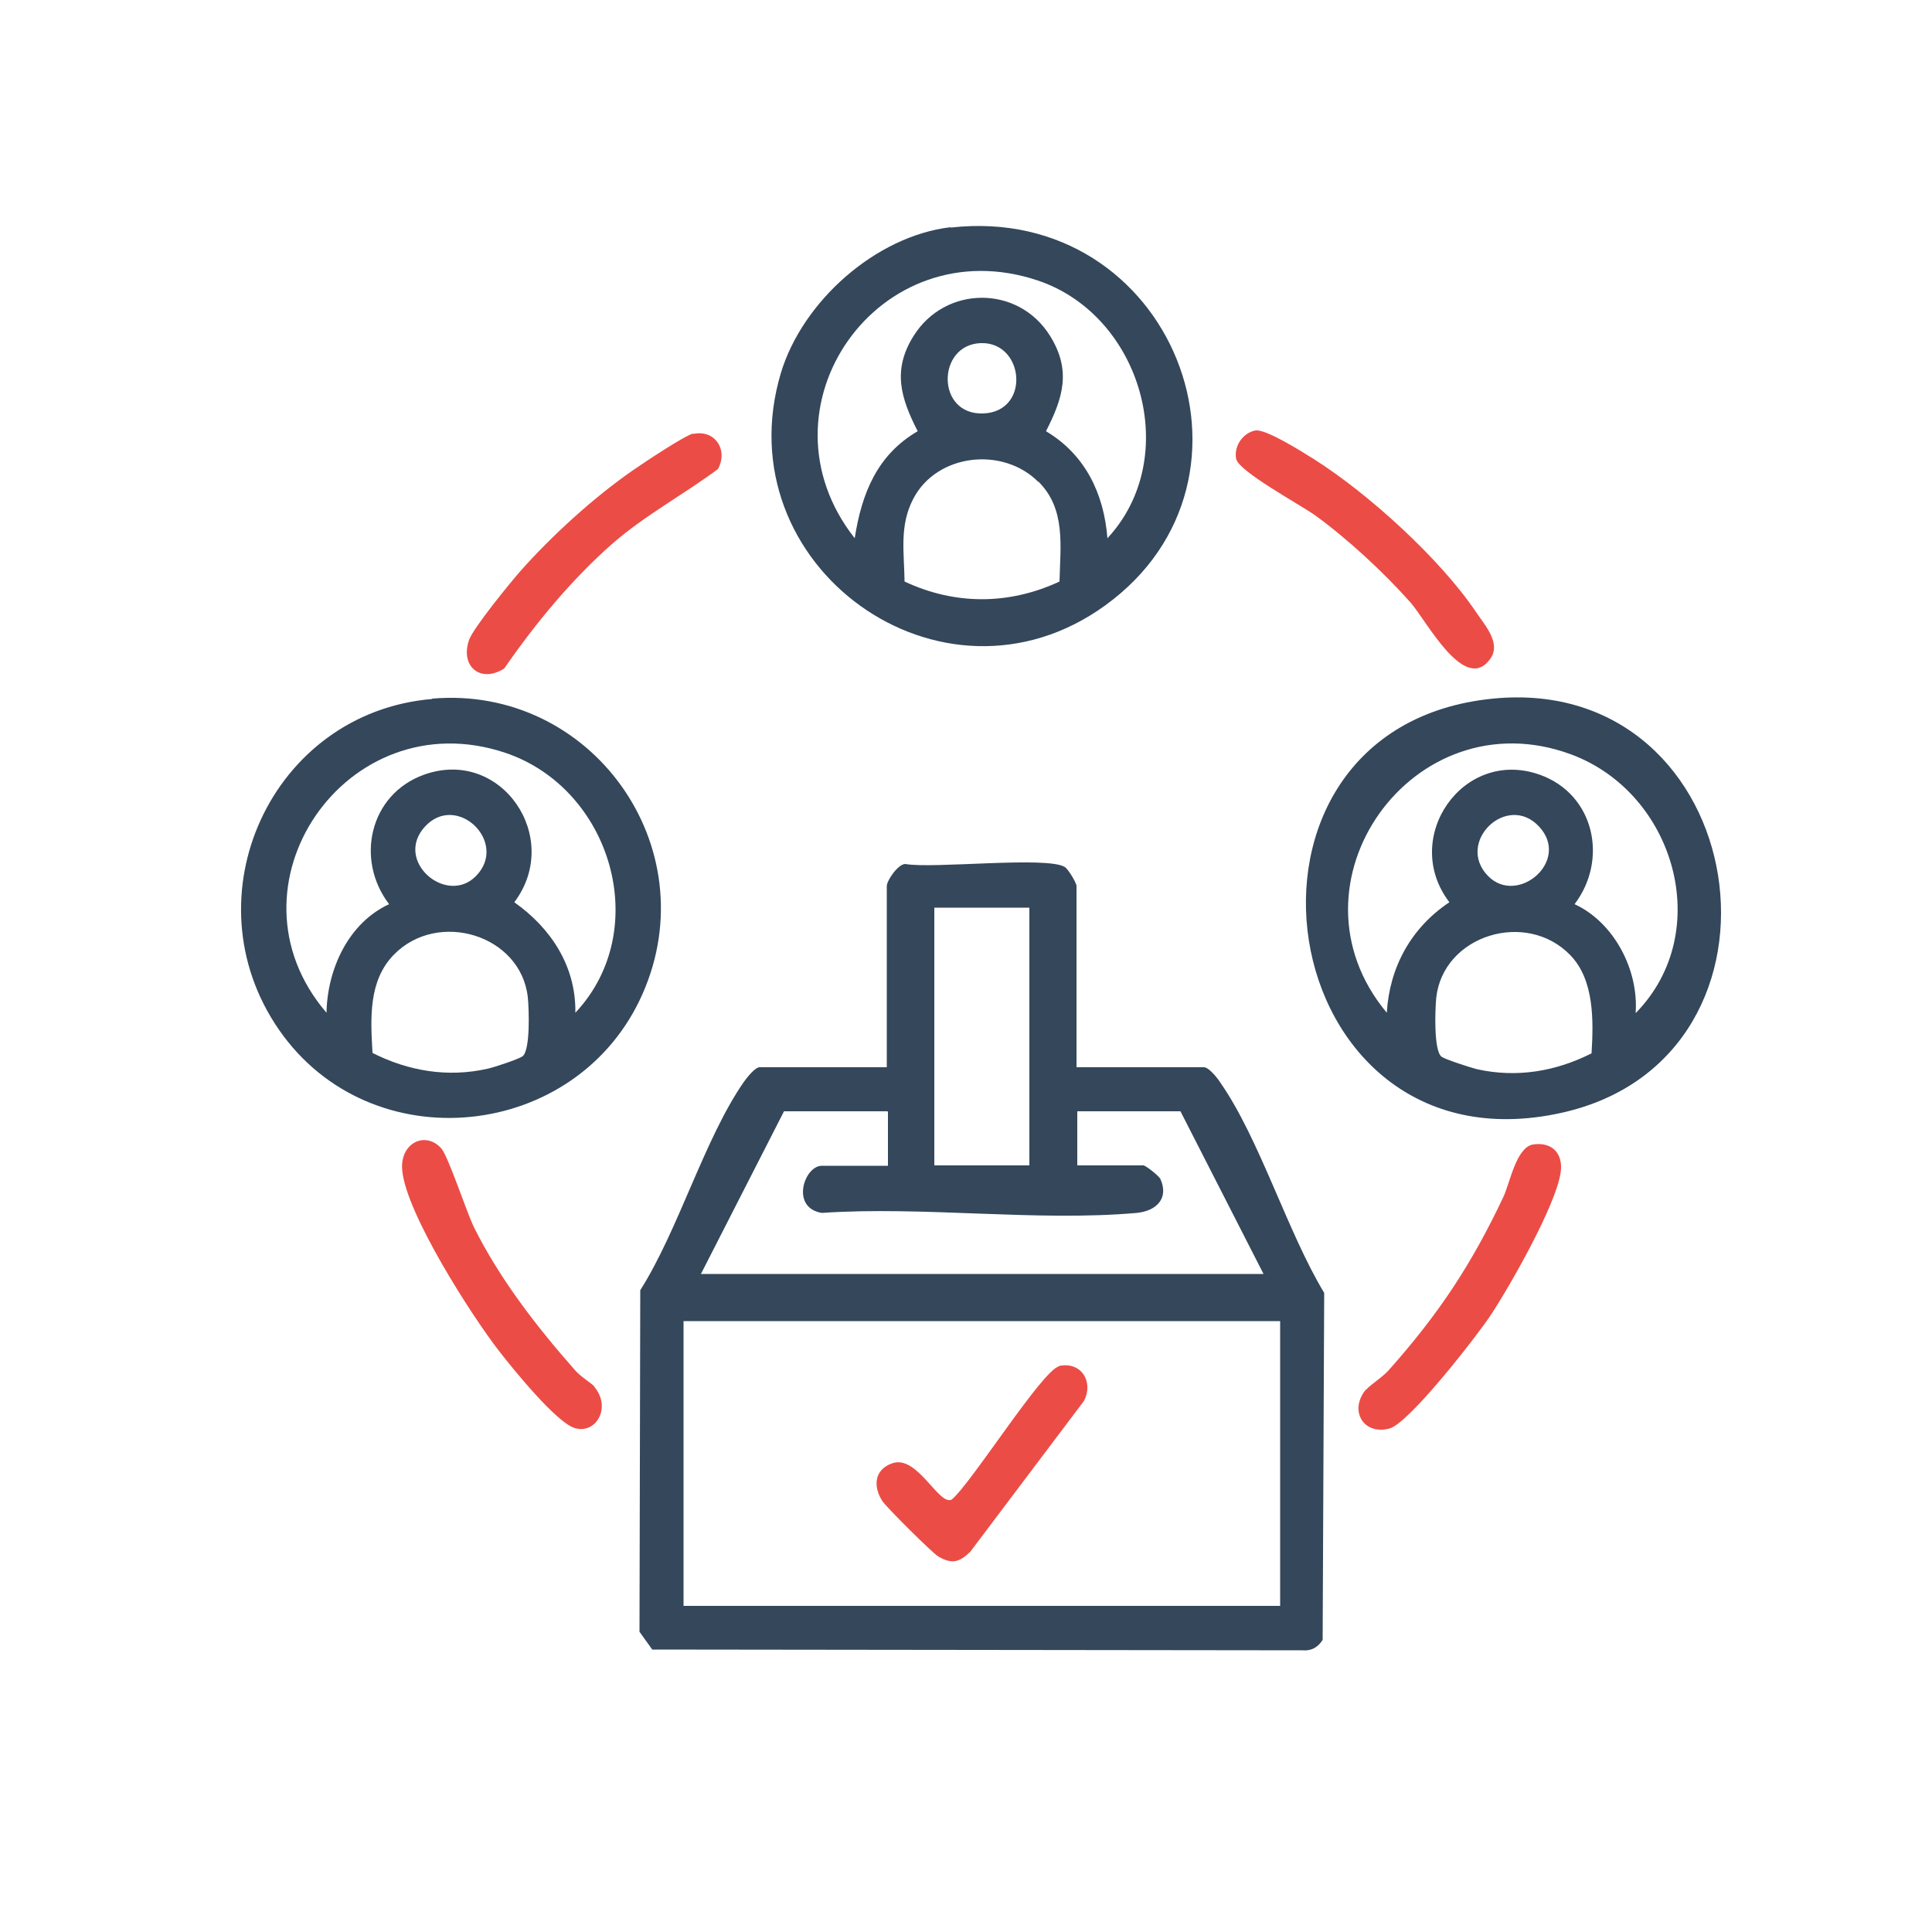
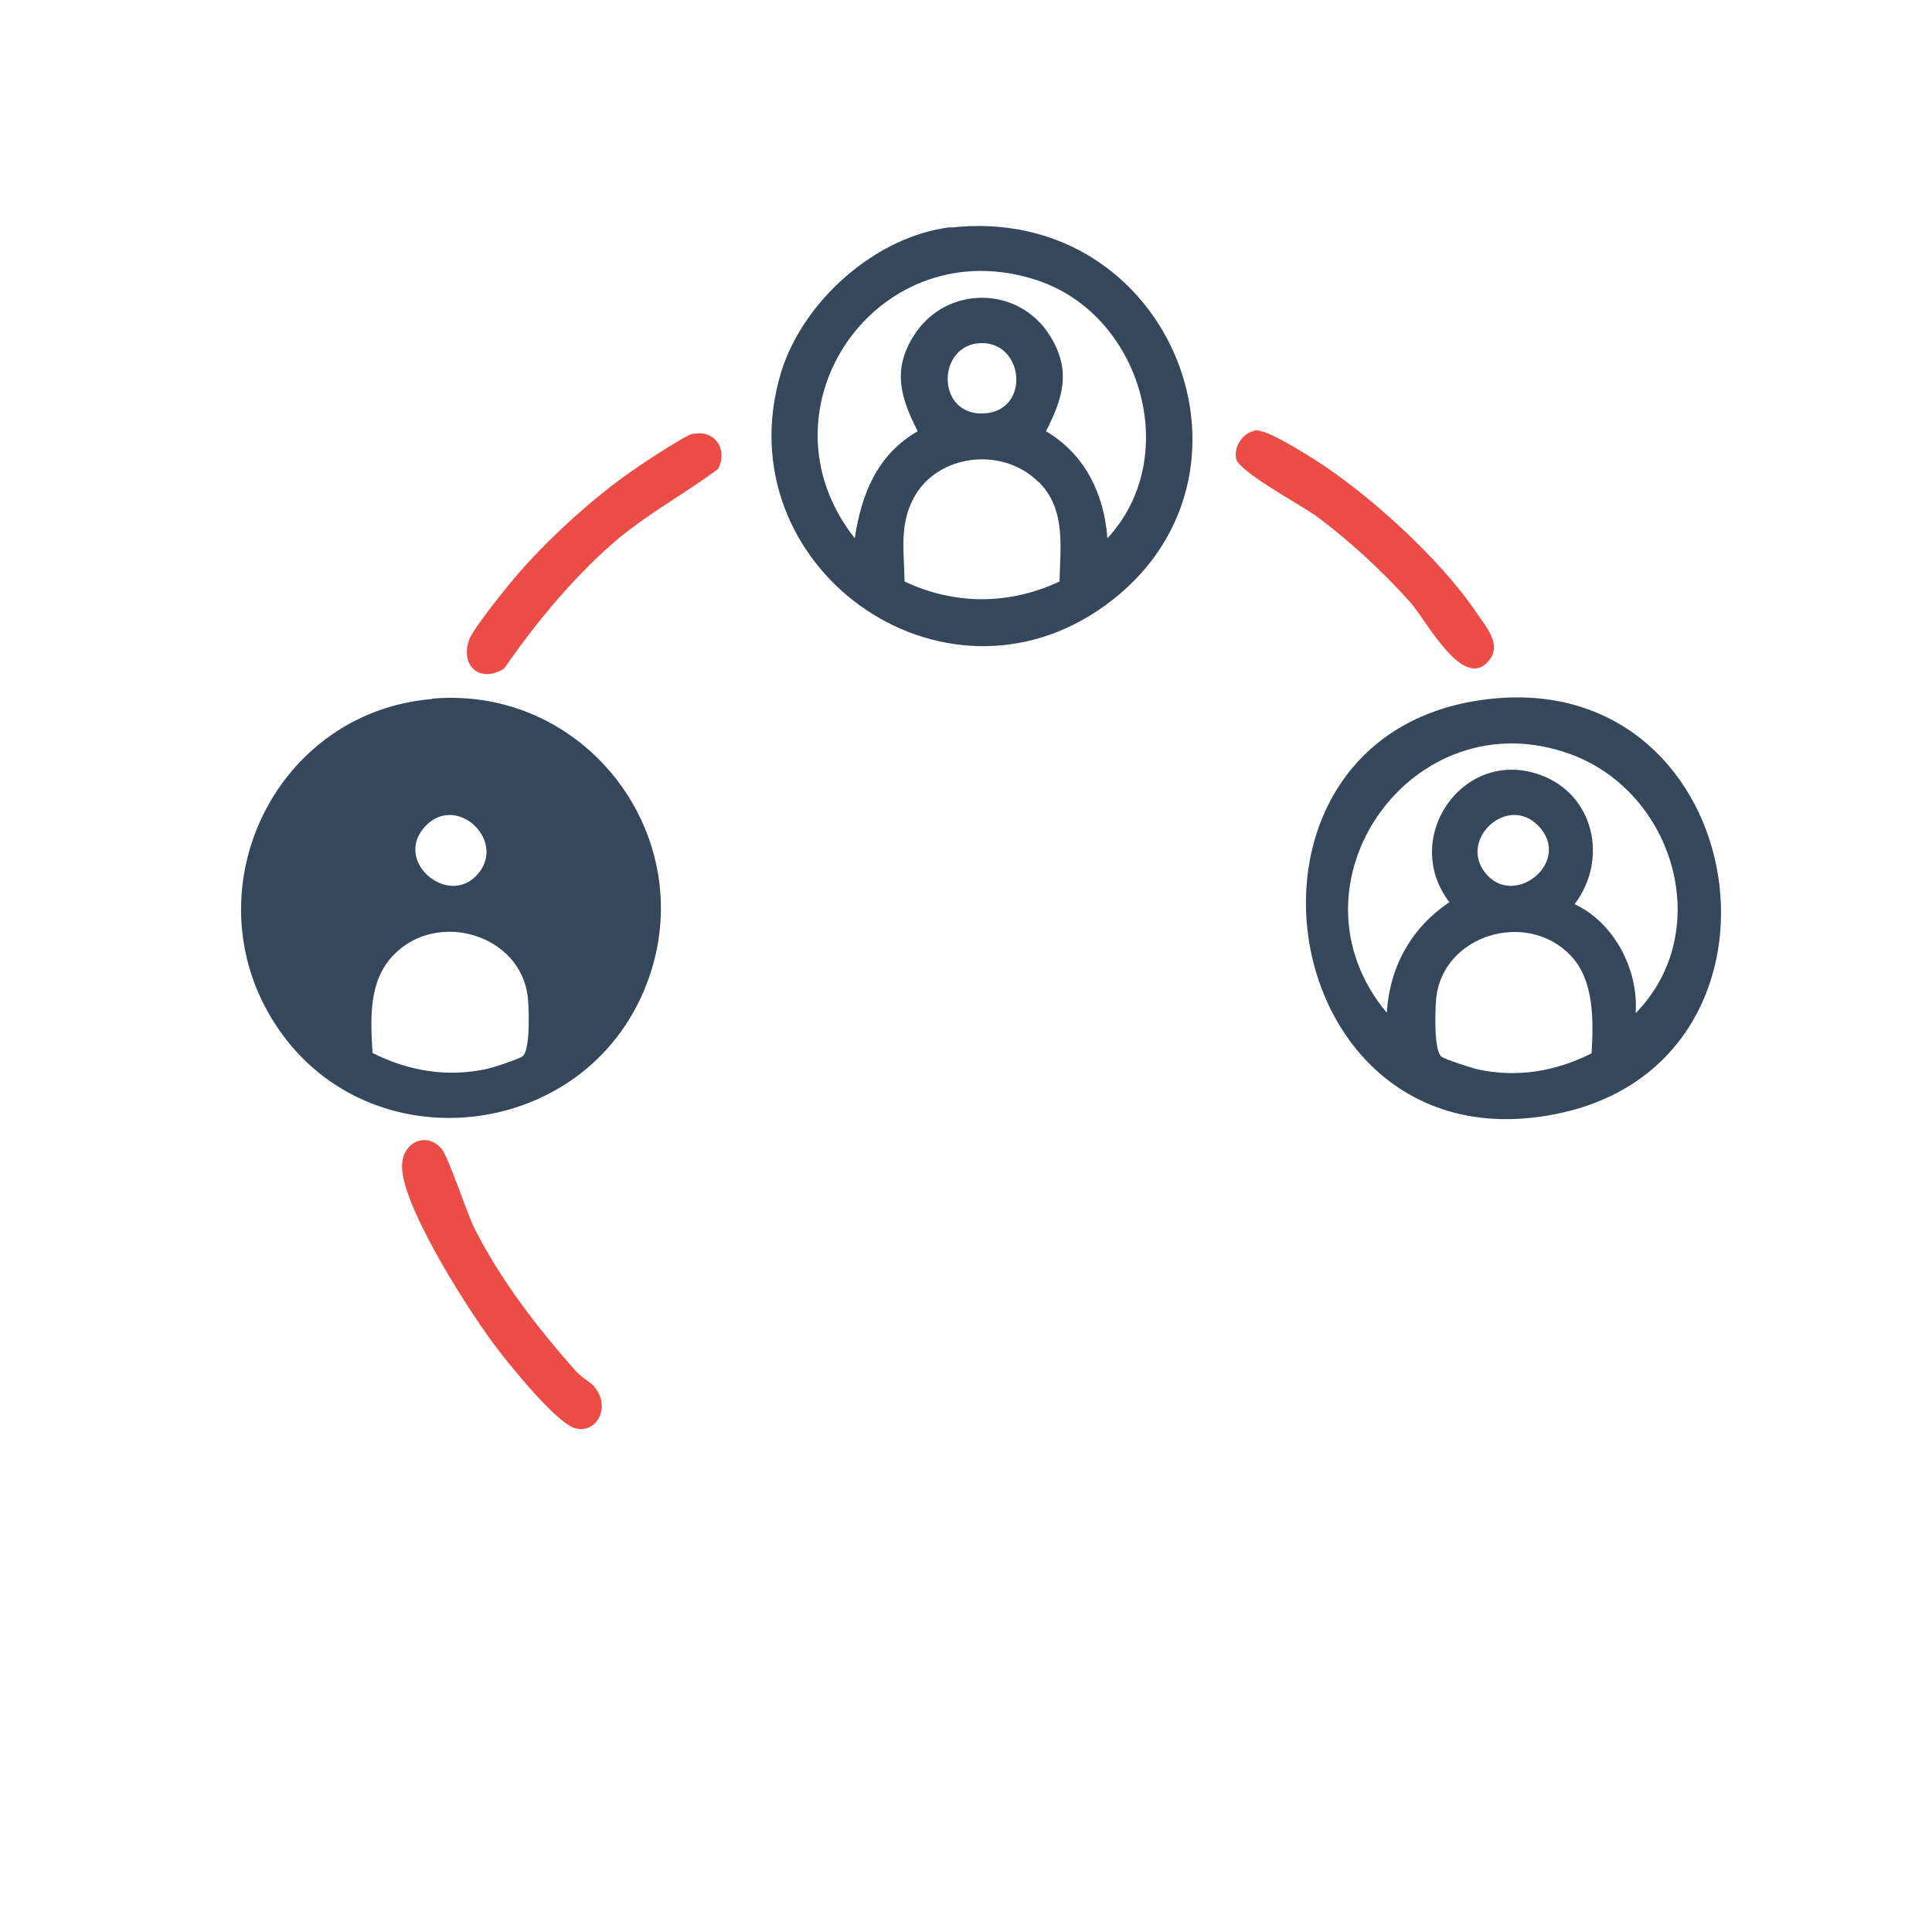
<svg xmlns="http://www.w3.org/2000/svg" id="Layer_1" data-name="Layer 1" viewBox="0 0 50 50">
  <defs>
    <style>
      .cls-1 {
        fill: #ec4c46;
      }

      .cls-2 {
        fill: #34475b;
      }
    </style>
  </defs>
-   <path class="cls-2" d="M27.87,27.62h3.29c.12,0,.34.27.41.38,1.03,1.47,1.74,3.87,2.7,5.46l-.04,8.98c-.12.19-.29.29-.52.27l-16.83-.02-.33-.46.02-8.84c.99-1.56,1.66-3.92,2.68-5.39.08-.11.29-.38.41-.38h3.29v-4.69c0-.14.29-.57.48-.57.72.13,3.68-.21,4.13.08.09.06.3.41.3.49v4.69ZM26.64,23.49h-2.46v6.67h2.46v-6.67ZM22.96,28.76h-2.67l-2.15,4.21h14.56l-2.15-4.21h-2.67v1.4h1.71c.06,0,.4.27.44.35.23.51-.11.83-.61.88-2.59.23-5.53-.18-8.15,0-.82-.13-.46-1.22,0-1.22h1.71v-1.4ZM33.13,34.19h-15.44v7.37h15.44v-7.37Z" />
  <path class="cls-2" d="M24.6,5.89c5.73-.65,8.55,6.49,4,9.78-4.23,3.06-9.88-1.04-8.39-6.02.56-1.85,2.45-3.54,4.39-3.77ZM28.66,13.93c1.95-2.1.88-5.77-1.8-6.67-4.11-1.38-7.4,3.29-4.74,6.67.18-1.16.58-2.16,1.63-2.77-.44-.86-.66-1.58-.11-2.46.82-1.32,2.72-1.33,3.54,0,.55.89.33,1.6-.11,2.46,1.01.6,1.5,1.61,1.59,2.77ZM25.38,8.88c-1.14.04-1.16,1.87.07,1.82s1.06-1.86-.07-1.82ZM26.87,12.47c-.92-.92-2.62-.73-3.23.43-.37.7-.24,1.39-.23,2.15,1.3.61,2.7.61,4.01,0,.02-.92.17-1.88-.55-2.59Z" />
  <path class="cls-2" d="M38.64,18.08c6.71-.66,8.23,9.29,1.77,10.72-7.54,1.67-9.3-9.98-1.77-10.72ZM42.34,26.21c2.05-2.1,1-5.7-1.69-6.69-4.08-1.5-7.54,3.36-4.76,6.69.07-1.18.63-2.2,1.62-2.86-1.27-1.66.35-4.01,2.34-3.3,1.41.5,1.78,2.19.9,3.35,1.02.47,1.66,1.7,1.58,2.81ZM38.51,22.67c.76.78,2.15-.39,1.32-1.28s-2.17.41-1.32,1.28ZM41.19,27.25c.05-.84.07-1.89-.55-2.53-1.14-1.18-3.29-.52-3.47,1.1-.03.3-.07,1.38.14,1.53.1.07.75.28.91.32,1.03.23,2.04.06,2.97-.41Z" />
-   <path class="cls-2" d="M11.19,18.08c4.11-.35,7.12,3.83,5.44,7.64s-7.03,4.37-9.41.93-.19-8.21,3.96-8.56ZM14.89,26.21c2.02-2.15.93-5.81-1.82-6.73-4.11-1.37-7.42,3.47-4.62,6.73.02-1.12.56-2.32,1.62-2.81-.88-1.15-.51-2.84.9-3.35,2-.72,3.6,1.63,2.34,3.3.95.67,1.6,1.66,1.58,2.86ZM12.32,22.67c.85-.87-.5-2.17-1.32-1.28s.56,2.06,1.32,1.28ZM9.64,27.25c.93.47,1.95.64,2.97.41.16-.03.81-.25.91-.32.21-.15.17-1.23.14-1.53-.18-1.62-2.33-2.27-3.47-1.1-.66.68-.6,1.65-.55,2.53Z" />
+   <path class="cls-2" d="M11.19,18.08c4.11-.35,7.12,3.83,5.44,7.64s-7.03,4.37-9.41.93-.19-8.21,3.96-8.56ZM14.89,26.21ZM12.32,22.67c.85-.87-.5-2.17-1.32-1.28s.56,2.06,1.32,1.28ZM9.64,27.25c.93.47,1.95.64,2.97.41.16-.03.81-.25.91-.32.21-.15.17-1.23.14-1.53-.18-1.62-2.33-2.27-3.47-1.1-.66.68-.6,1.65-.55,2.53Z" />
  <path class="cls-1" d="M15.38,35.89c.45.53.05,1.23-.5,1.07-.47-.13-1.62-1.55-1.96-1.99-.73-.94-2.41-3.57-2.51-4.68-.07-.71.6-1.03,1.01-.57.18.2.65,1.64.85,2.05.67,1.34,1.63,2.58,2.62,3.7.15.17.4.31.5.42Z" />
-   <path class="cls-1" d="M35.35,35.97c.11-.13.42-.32.59-.51,1.29-1.45,2.14-2.73,2.97-4.49.17-.37.33-1.27.76-1.35.5-.08.79.24.72.72-.12.85-1.31,2.94-1.82,3.71-.36.54-2.1,2.78-2.61,2.92-.69.18-1.05-.48-.61-1.01Z" />
  <path class="cls-1" d="M17.94,11.23c.57-.12.91.42.64.91-.89.66-1.88,1.19-2.72,1.92-1.06.93-2.01,2.08-2.81,3.24-.61.39-1.15-.05-.91-.74.11-.31,1.04-1.45,1.31-1.76.82-.93,1.94-1.95,2.96-2.65.26-.18,1.31-.88,1.53-.93Z" />
  <path class="cls-1" d="M32.49,11.14c.28-.04,1.22.56,1.51.74,1.41.89,3.27,2.58,4.2,3.96.24.36.69.84.33,1.26-.66.8-1.61-1.03-2.02-1.5-.69-.78-1.63-1.65-2.47-2.26-.39-.28-1.99-1.14-2.05-1.47s.18-.67.5-.73Z" />
-   <path class="cls-1" d="M27.41,35.35c.58-.12.9.42.64.91l-2.94,3.9c-.28.27-.47.33-.83.12-.14-.08-1.36-1.29-1.45-1.44-.24-.38-.2-.81.26-.97.65-.23,1.2,1.1,1.54.94.52-.44,2.35-3.36,2.78-3.45Z" />
</svg>